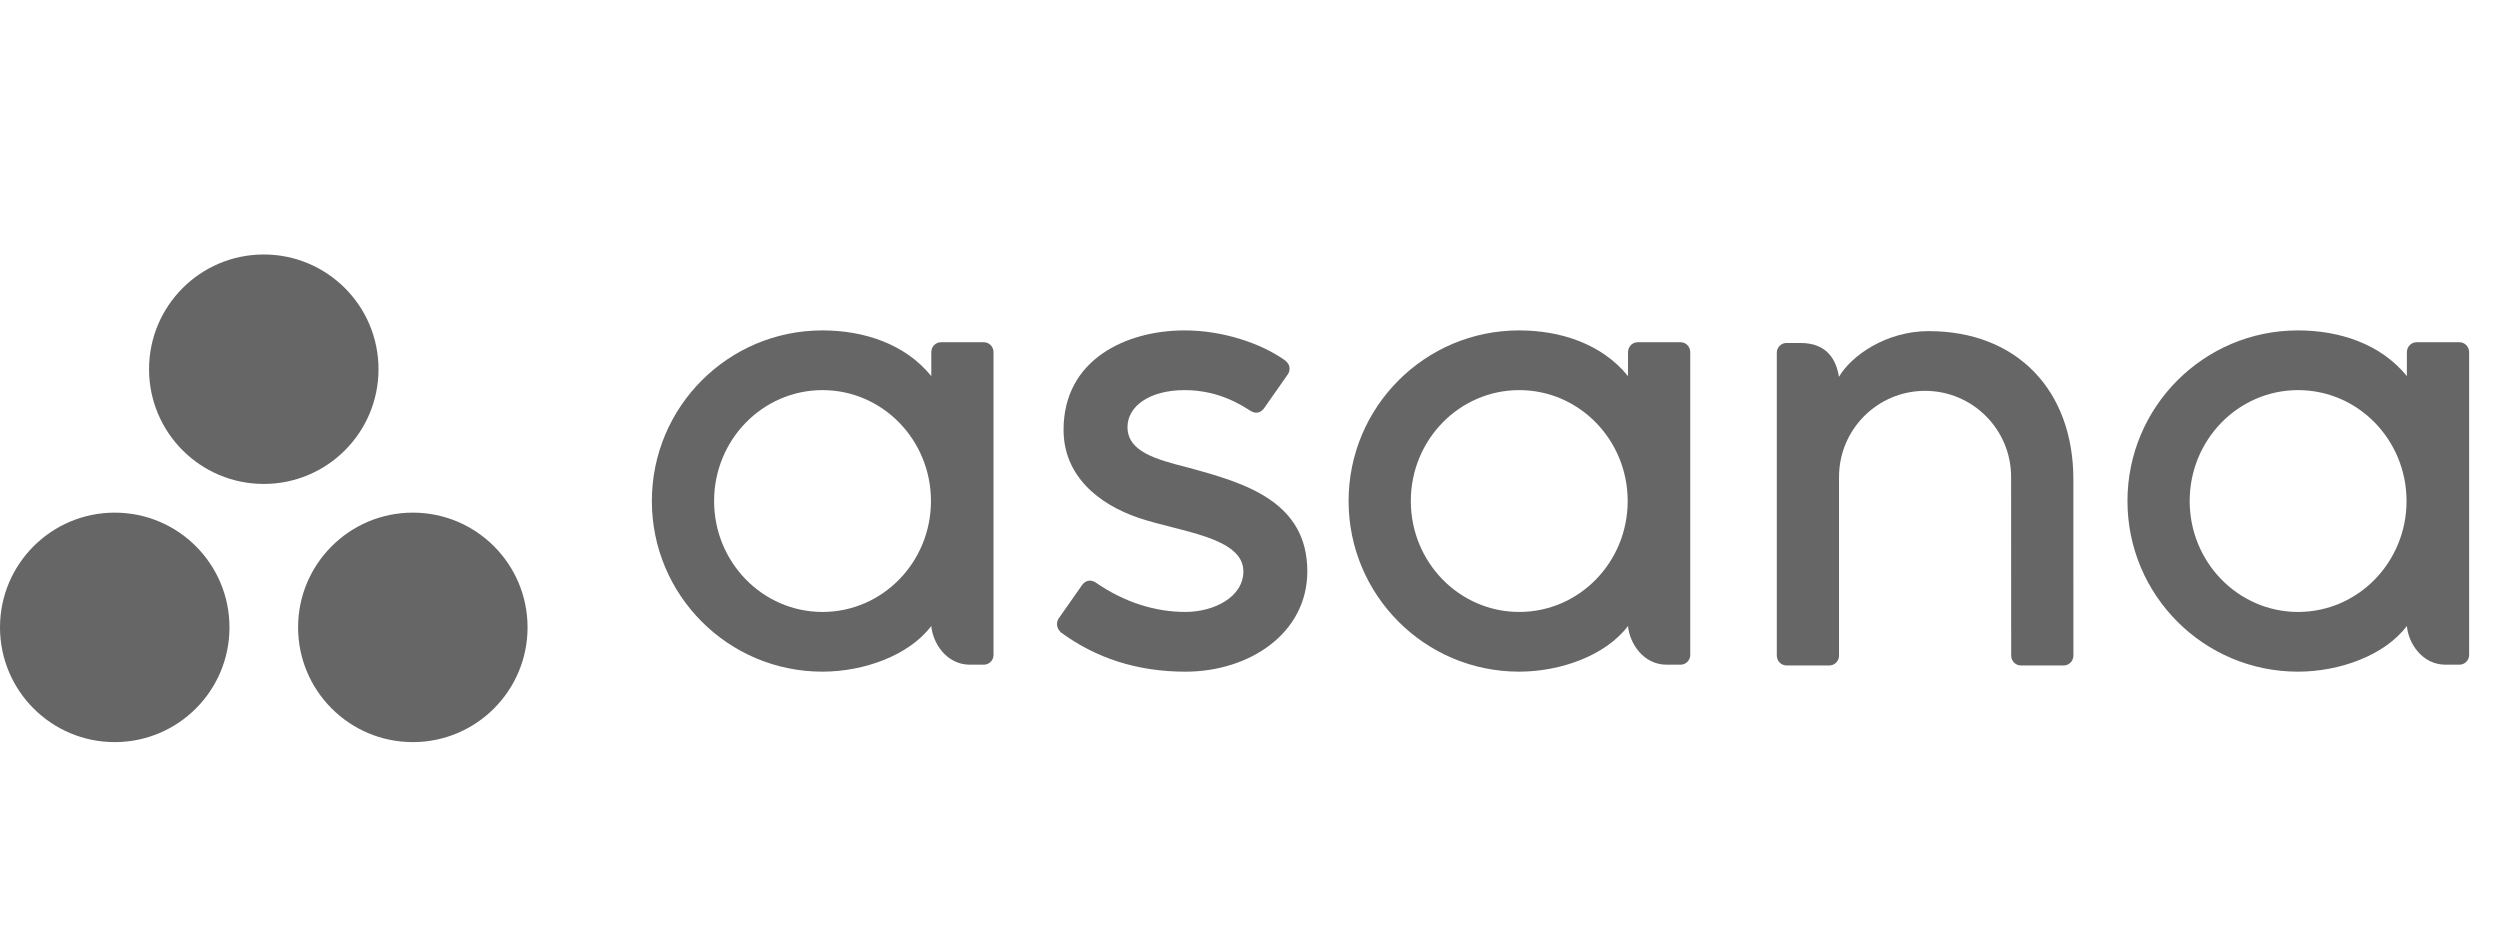
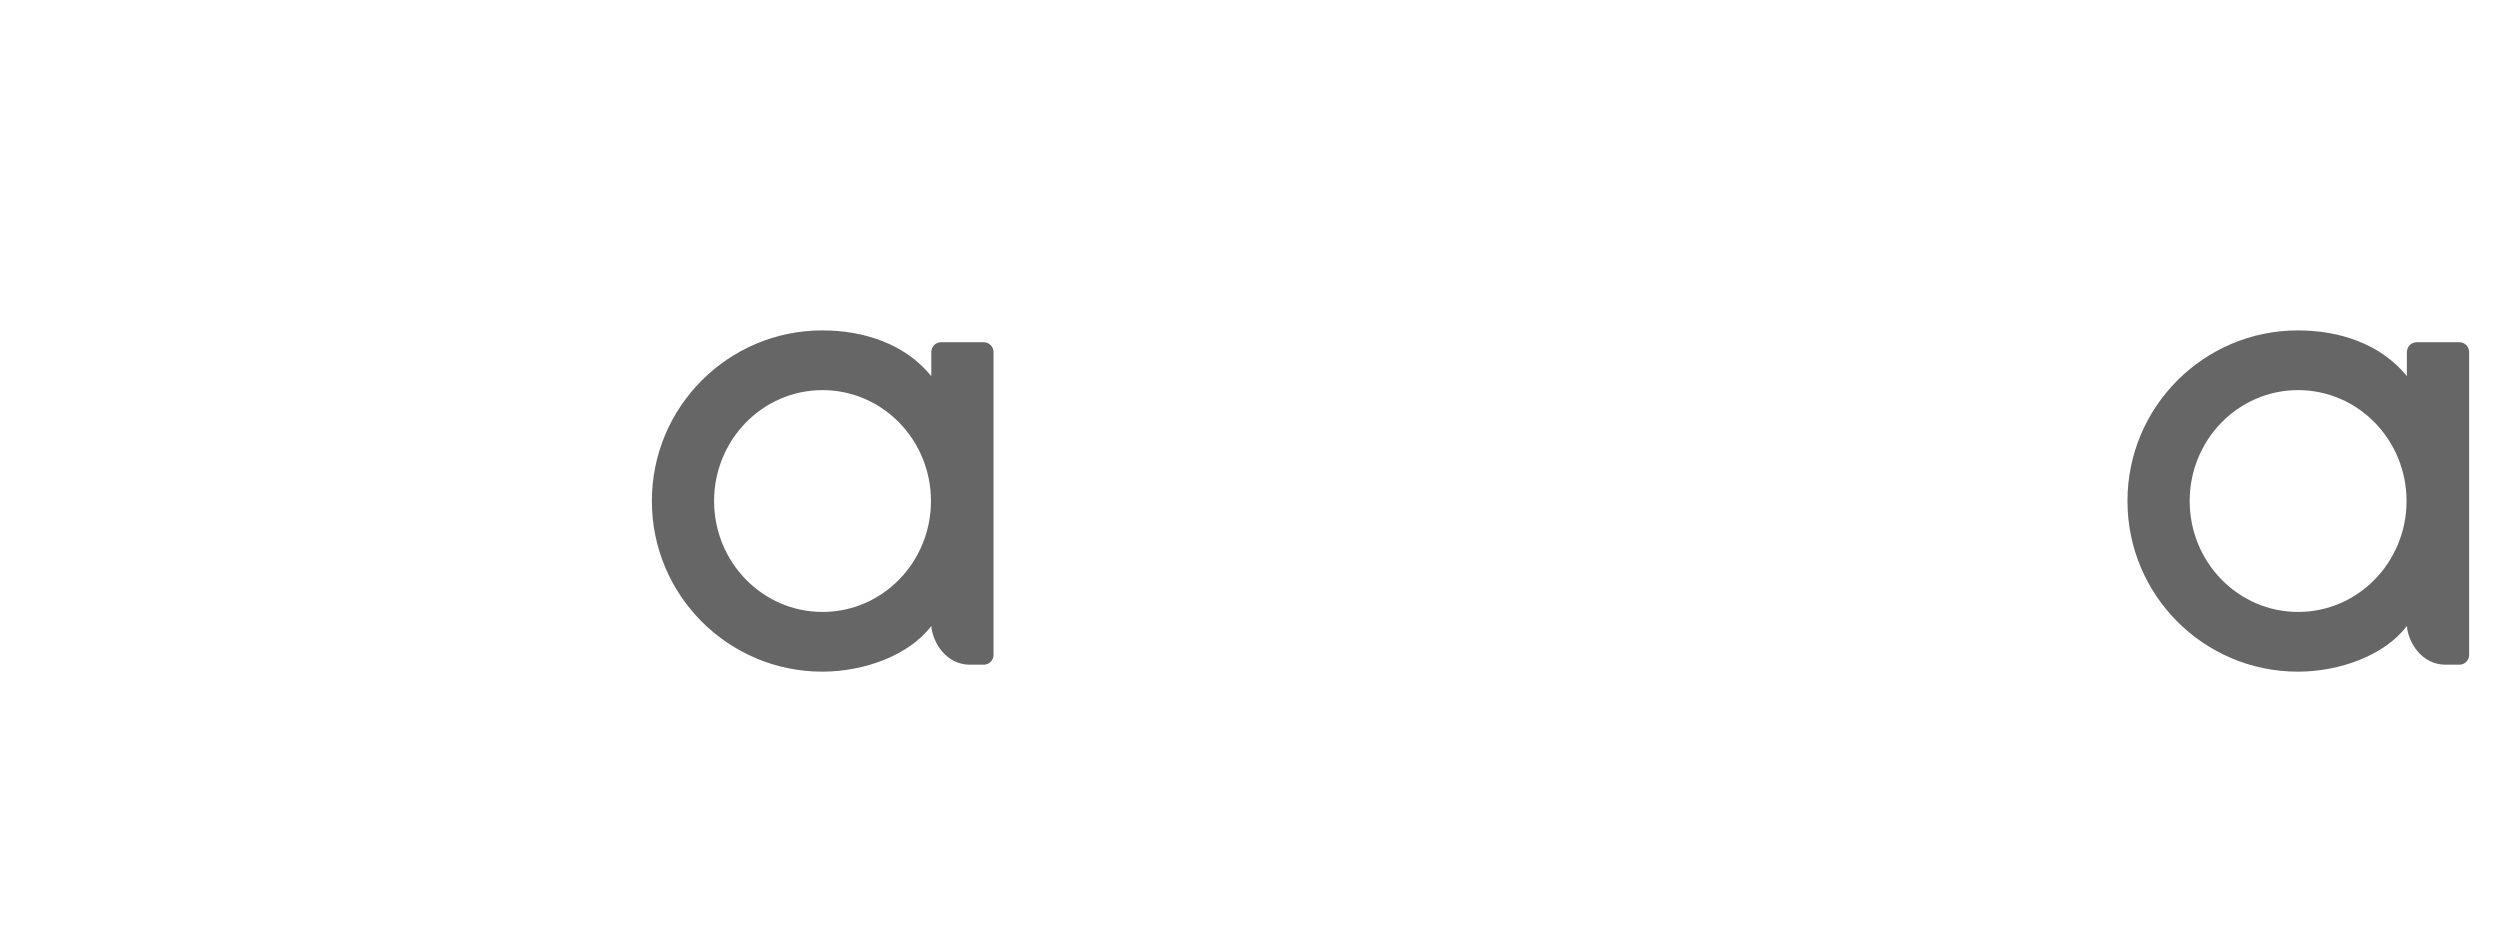
<svg xmlns="http://www.w3.org/2000/svg" width="149" height="56" viewBox="0 0 149 56" fill="none">
  <path fill-rule="evenodd" clip-rule="evenodd" d="M143.45 37.31C143.539 38.325 144.35 39.616 145.757 39.616H146.579C146.898 39.616 147.16 39.355 147.16 39.036V20.946H147.156C147.14 20.641 146.888 20.397 146.579 20.397H144.031C143.722 20.397 143.47 20.641 143.454 20.946H143.45V22.416C141.888 20.491 139.426 19.692 136.958 19.692C131.346 19.692 126.797 24.245 126.797 29.861C126.797 35.478 131.346 40.031 136.958 40.031C139.426 40.031 142.118 39.073 143.45 37.308V37.31ZM136.967 36.472C133.398 36.472 130.505 33.512 130.505 29.861C130.505 26.211 133.398 23.251 136.967 23.251C140.537 23.251 143.43 26.211 143.43 29.861C143.43 33.512 140.537 36.472 136.967 36.472Z" fill="black" fill-opacity="0.6" />
-   <path fill-rule="evenodd" clip-rule="evenodd" d="M123.573 28.572C123.573 23.295 120.247 19.735 114.943 19.735C112.411 19.735 110.335 21.201 109.602 22.459C109.444 21.475 108.922 20.441 107.303 20.441H106.477C106.158 20.441 105.897 20.702 105.897 21.021V37.356C105.897 37.356 105.897 37.357 105.897 37.358V39.113H105.901C105.917 39.417 106.169 39.661 106.478 39.661H109.026C109.065 39.661 109.104 39.657 109.141 39.65C109.157 39.646 109.173 39.64 109.189 39.635C109.208 39.629 109.228 39.625 109.246 39.617C109.269 39.608 109.289 39.595 109.311 39.583C109.321 39.577 109.332 39.573 109.342 39.566C109.367 39.55 109.39 39.53 109.413 39.51C109.417 39.506 109.421 39.504 109.425 39.5C109.45 39.475 109.473 39.448 109.494 39.42C109.558 39.333 109.597 39.227 109.603 39.113H109.606V28.427C109.606 25.593 111.902 23.295 114.734 23.295C117.566 23.295 119.862 25.593 119.862 28.427L119.864 37.359L119.865 37.356C119.865 37.364 119.866 37.372 119.866 37.38V39.113H119.869C119.886 39.417 120.138 39.661 120.446 39.661H122.995C123.034 39.661 123.072 39.657 123.109 39.65C123.124 39.647 123.138 39.641 123.153 39.637C123.174 39.63 123.195 39.625 123.215 39.617C123.236 39.609 123.255 39.596 123.275 39.585C123.287 39.579 123.299 39.574 123.311 39.566C123.334 39.55 123.356 39.532 123.377 39.513C123.383 39.508 123.389 39.505 123.394 39.5C123.418 39.476 123.439 39.451 123.459 39.425C123.46 39.423 123.462 39.421 123.464 39.419C123.526 39.332 123.565 39.227 123.571 39.114C123.571 39.113 123.572 39.113 123.572 39.113H123.575L123.573 28.572Z" fill="black" fill-opacity="0.6" />
-   <path fill-rule="evenodd" clip-rule="evenodd" d="M97.03 37.31C97.119 38.325 97.93 39.616 99.336 39.616H100.159C100.478 39.616 100.739 39.355 100.739 39.036V20.946H100.735C100.719 20.641 100.467 20.397 100.159 20.397H97.61C97.302 20.397 97.05 20.641 97.033 20.946H97.03V22.416C95.468 20.491 93.006 19.692 90.537 19.692C84.925 19.692 80.376 24.245 80.376 29.861C80.376 35.478 84.925 40.031 90.537 40.031C93.006 40.031 95.697 39.073 97.03 37.308L97.03 37.31ZM90.547 36.472C86.978 36.472 84.085 33.513 84.085 29.861C84.085 26.211 86.978 23.251 90.547 23.251C94.116 23.251 97.01 26.211 97.01 29.861C97.01 33.513 94.116 36.472 90.547 36.472Z" fill="black" fill-opacity="0.6" />
-   <path fill-rule="evenodd" clip-rule="evenodd" d="M65.304 34.719C67.005 35.899 68.862 36.472 70.647 36.472C72.347 36.472 74.105 35.59 74.105 34.054C74.105 32.005 70.275 31.686 67.868 30.867C65.461 30.049 63.388 28.356 63.388 25.616C63.388 21.423 67.121 19.692 70.606 19.692C72.814 19.692 75.091 20.42 76.568 21.464C77.077 21.849 76.767 22.292 76.767 22.292L75.357 24.307C75.199 24.534 74.922 24.73 74.524 24.484C74.126 24.239 72.731 23.251 70.606 23.251C68.48 23.251 67.199 24.233 67.199 25.451C67.199 26.912 68.864 27.371 70.813 27.869C74.21 28.785 77.916 29.887 77.916 34.054C77.916 37.749 74.463 40.032 70.647 40.032C67.755 40.032 65.293 39.207 63.228 37.69C62.798 37.26 63.098 36.859 63.098 36.859L64.501 34.855C64.786 34.48 65.146 34.611 65.304 34.719Z" fill="black" fill-opacity="0.6" />
  <path fill-rule="evenodd" clip-rule="evenodd" d="M55.505 37.31C55.594 38.325 56.406 39.616 57.811 39.616H58.634C58.953 39.616 59.214 39.355 59.214 39.036V20.946H59.211C59.194 20.641 58.942 20.397 58.634 20.397H56.085C55.777 20.397 55.525 20.641 55.508 20.946H55.505V22.416C53.944 20.491 51.481 19.692 49.013 19.692C43.401 19.692 38.851 24.245 38.851 29.861C38.851 35.478 43.401 40.031 49.013 40.031C51.481 40.031 54.172 39.073 55.505 37.308L55.505 37.31ZM49.022 36.472C45.453 36.472 42.56 33.513 42.56 29.861C42.56 26.211 45.453 23.251 49.022 23.251C52.592 23.251 55.485 26.211 55.485 29.861C55.485 33.513 52.592 36.472 49.022 36.472Z" fill="black" fill-opacity="0.6" />
-   <path fill-rule="evenodd" clip-rule="evenodd" d="M24.605 30.553C20.828 30.553 17.766 33.614 17.766 37.391C17.766 41.168 20.828 44.23 24.605 44.23C28.381 44.23 31.443 41.168 31.443 37.391C31.443 33.614 28.381 30.553 24.605 30.553ZM6.838 30.553C3.062 30.553 0 33.614 0 37.391C0 41.168 3.062 44.23 6.838 44.23C10.615 44.23 13.677 41.168 13.677 37.391C13.677 33.614 10.615 30.553 6.838 30.553ZM22.559 22.005C22.559 25.782 19.498 28.843 15.721 28.843C11.945 28.843 8.883 25.782 8.883 22.005C8.883 18.229 11.945 15.167 15.721 15.167C19.498 15.167 22.559 18.229 22.559 22.005Z" fill="black" fill-opacity="0.6" />
</svg>